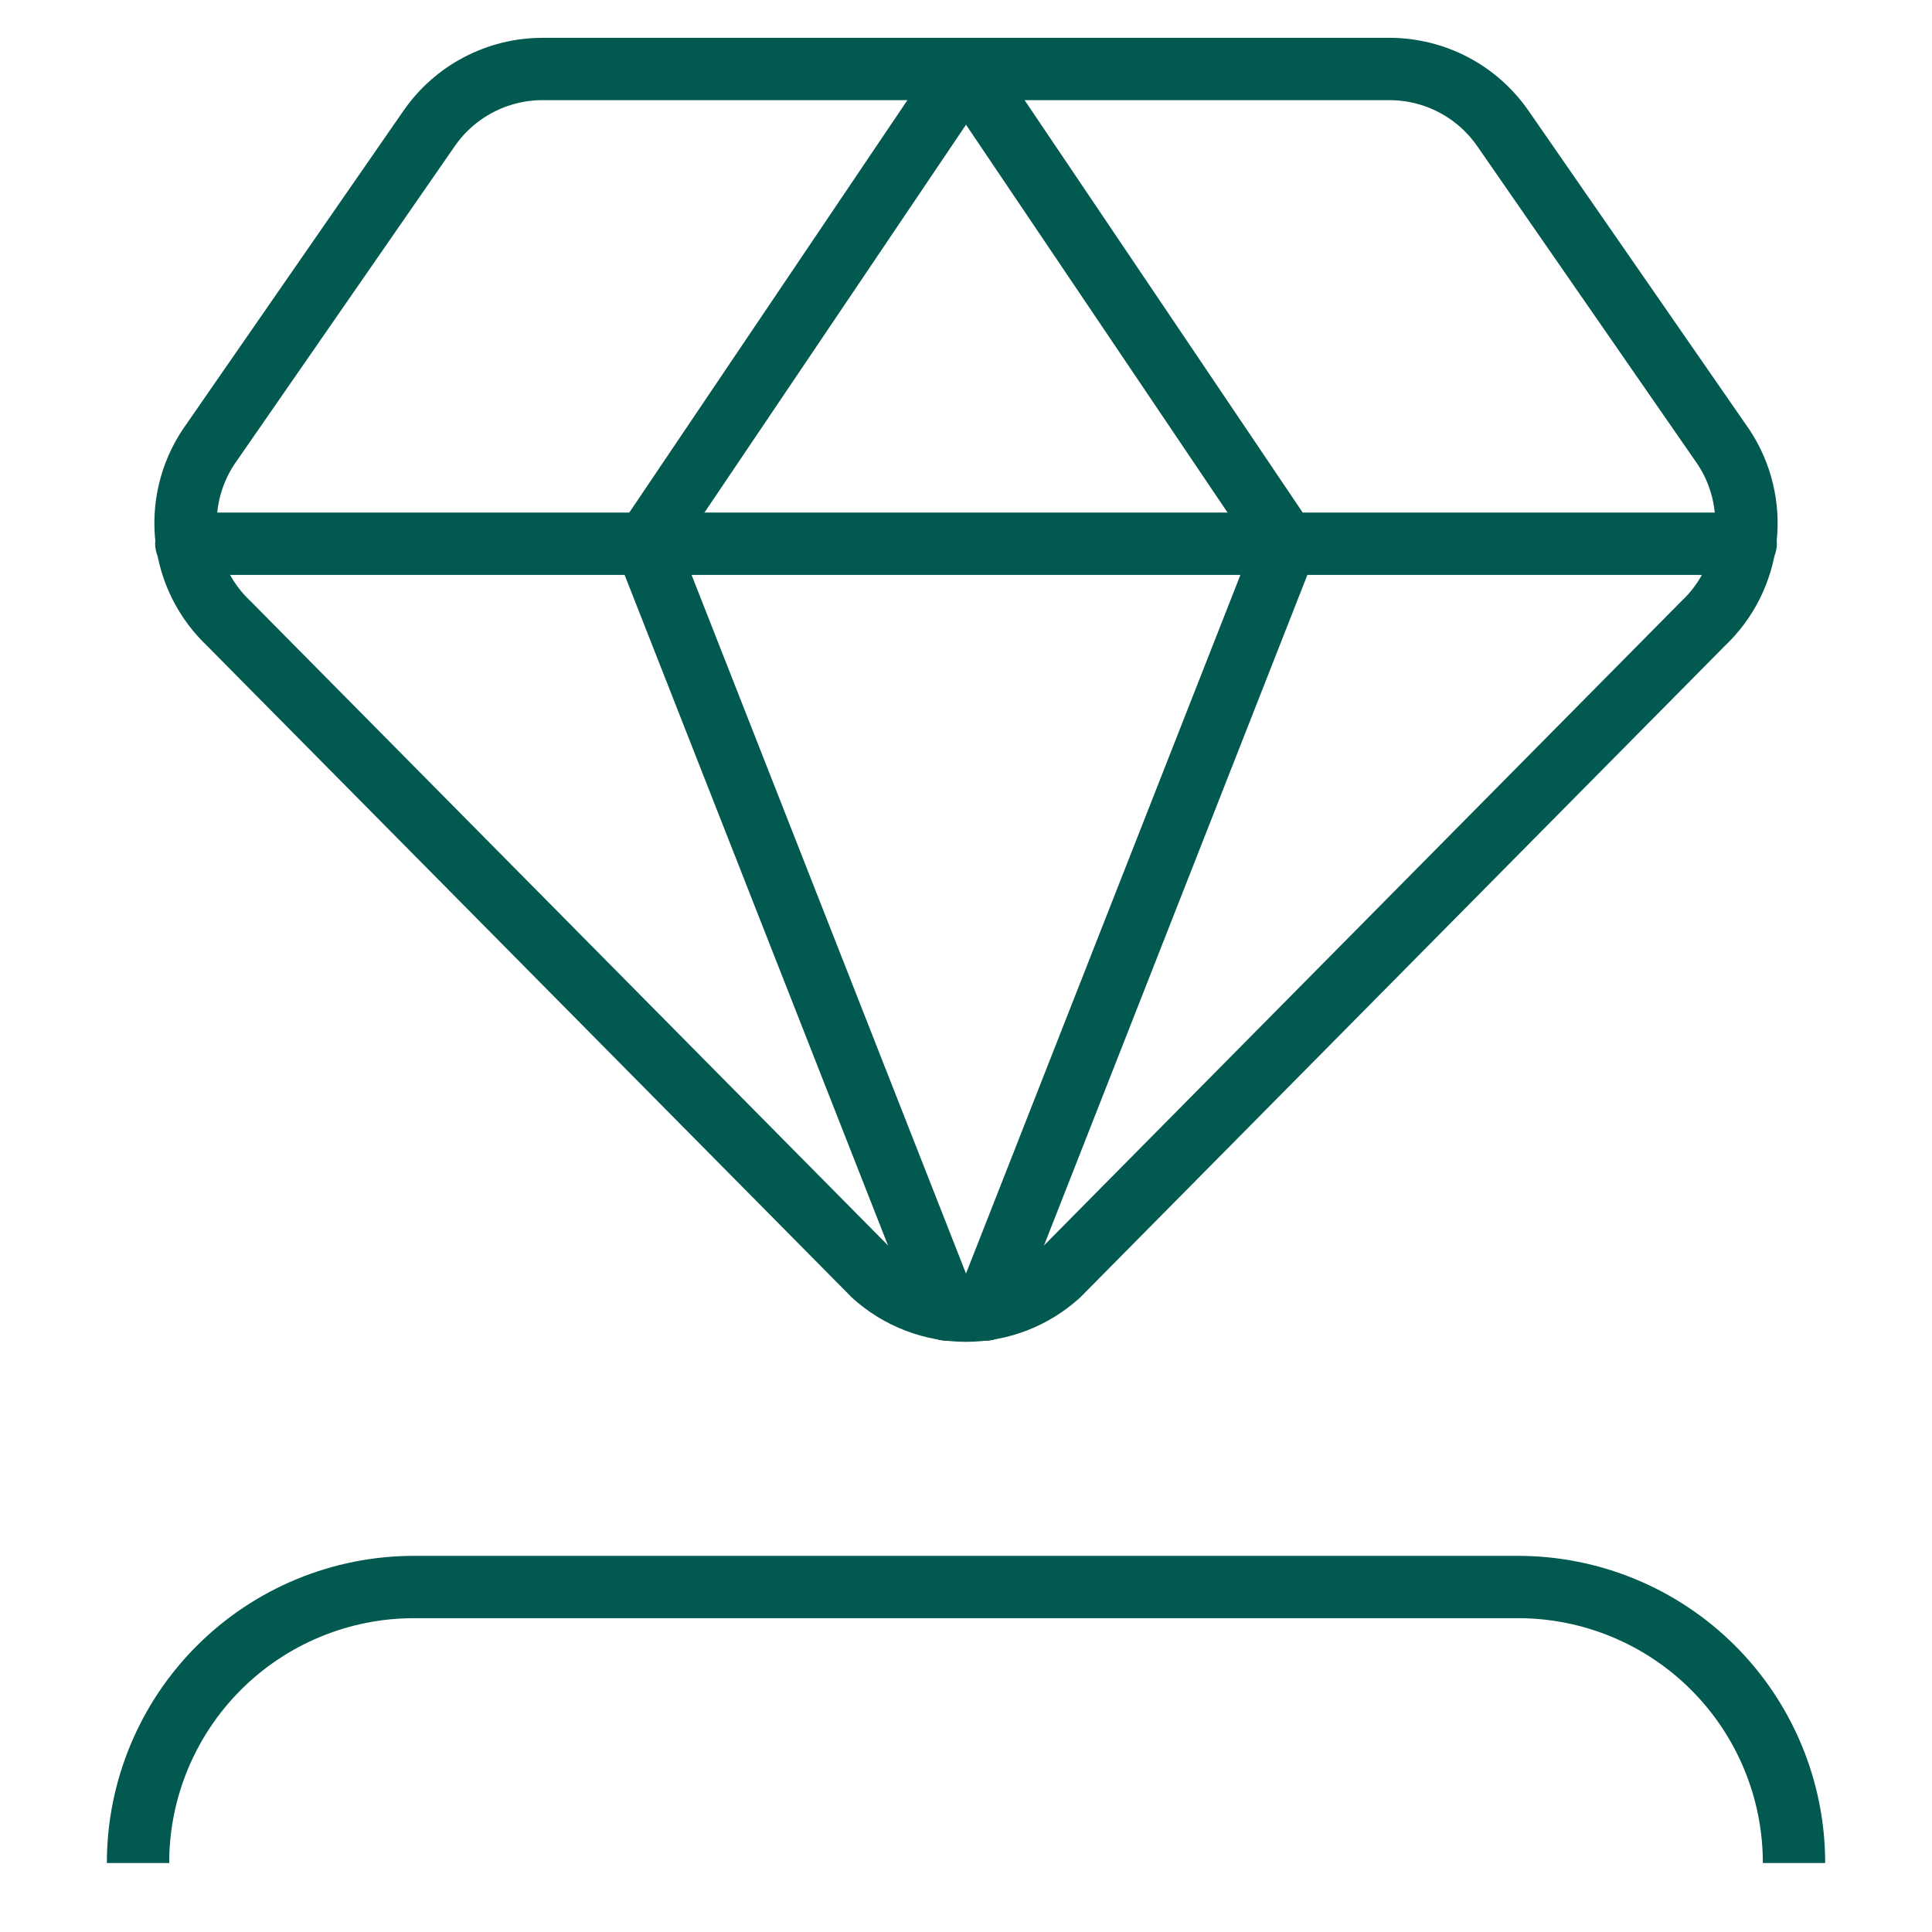
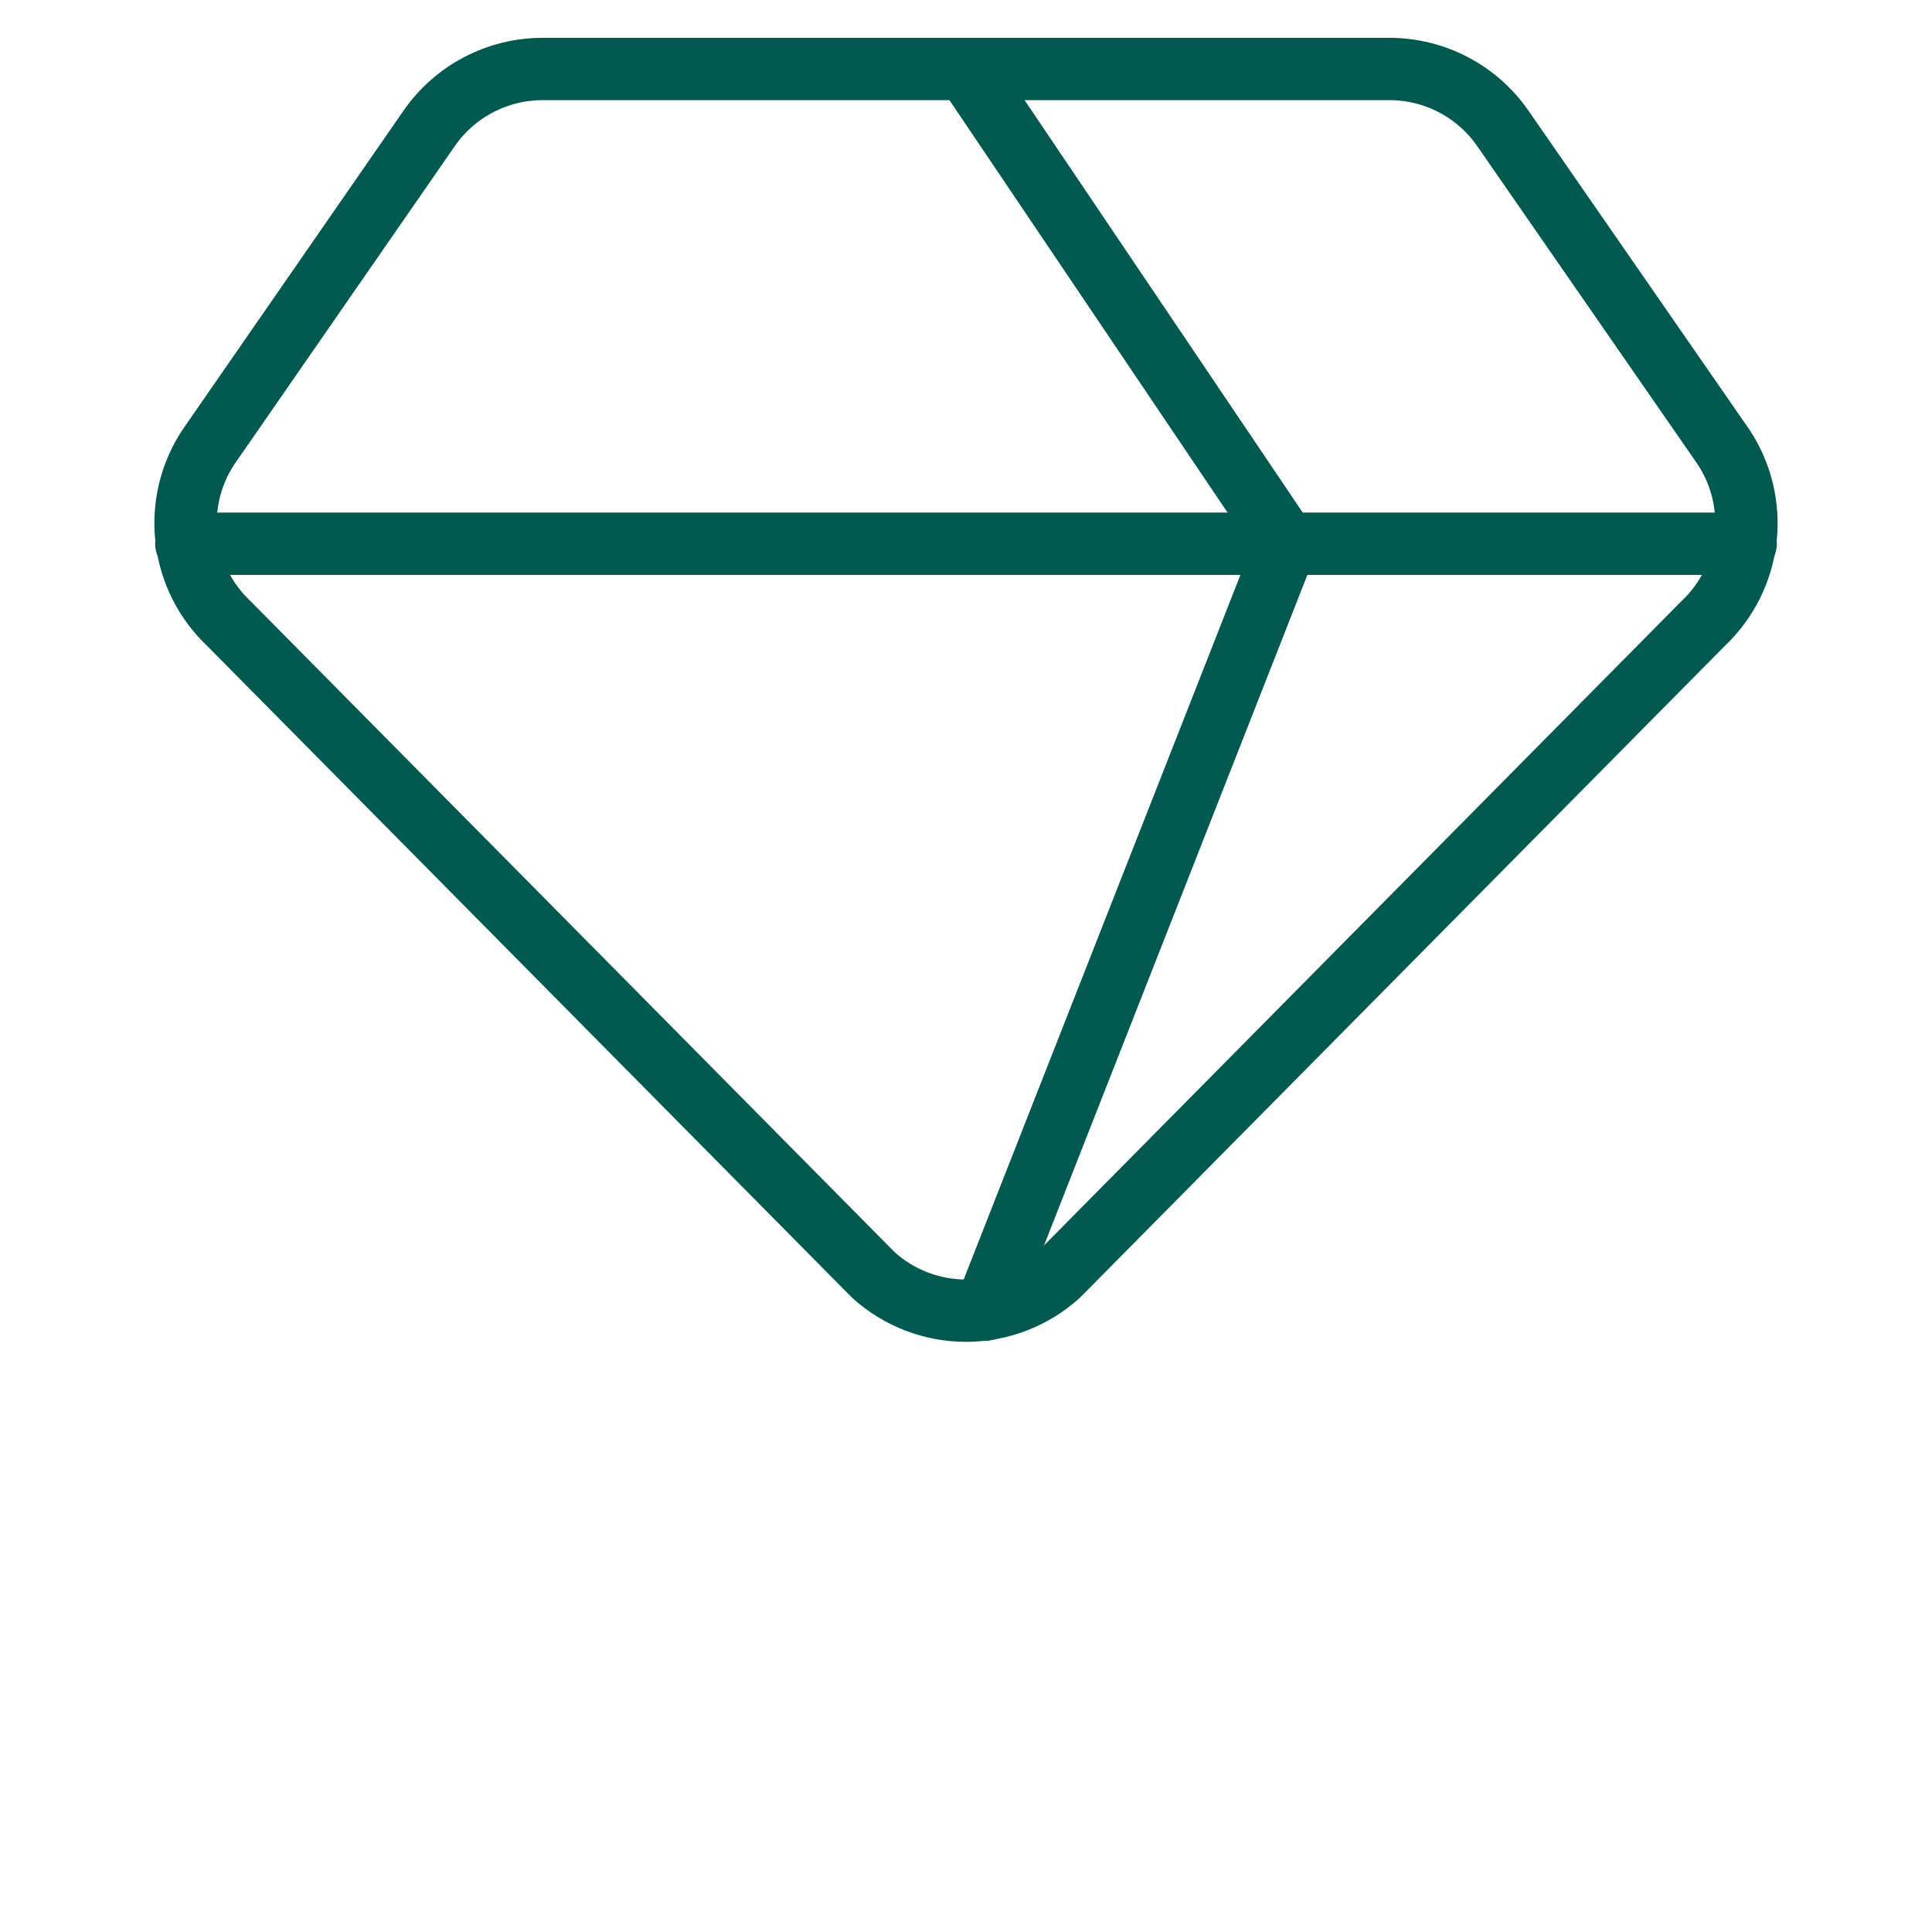
<svg xmlns="http://www.w3.org/2000/svg" width="62" height="62" viewBox="0 0 62 62" fill="none">
  <path d="M48.227 4.119C47.82 3.532 47.277 3.052 46.645 2.721C46.013 2.389 45.309 2.215 44.596 2.214H17.404C16.69 2.215 15.987 2.389 15.355 2.721C14.722 3.052 14.18 3.532 13.773 4.119L6.687 14.349C6.112 15.22 5.863 16.267 5.984 17.304C6.106 18.341 6.59 19.302 7.351 20.017L28.033 40.92C28.846 41.654 29.904 42.061 31 42.061C32.096 42.061 33.153 41.654 33.967 40.92L54.648 20.017C55.41 19.302 55.894 18.341 56.016 17.304C56.137 16.267 55.888 15.22 55.313 14.349L48.227 4.119Z" stroke="#025950" stroke-width="2" stroke-linecap="round" stroke-linejoin="round" />
-   <path d="M31 2.214L20.726 17.449L30.38 42.027" stroke="#025950" stroke-width="2" stroke-linecap="round" stroke-linejoin="round" />
  <path d="M31 2.214L41.274 17.449L31.62 42.027" stroke="#025950" stroke-width="2" stroke-linecap="round" stroke-linejoin="round" />
  <path d="M5.979 17.449H56.021" stroke="#025950" stroke-width="2" stroke-linecap="round" stroke-linejoin="round" />
-   <path d="M57.572 59.786C57.572 57.437 56.638 55.184 54.977 53.523C53.316 51.862 51.063 50.929 48.714 50.929H13.286C10.937 50.929 8.684 51.862 7.023 53.523C5.362 55.184 4.429 57.437 4.429 59.786V59.786" stroke="#025950" stroke-width="2" stroke-linejoin="round" />
</svg>